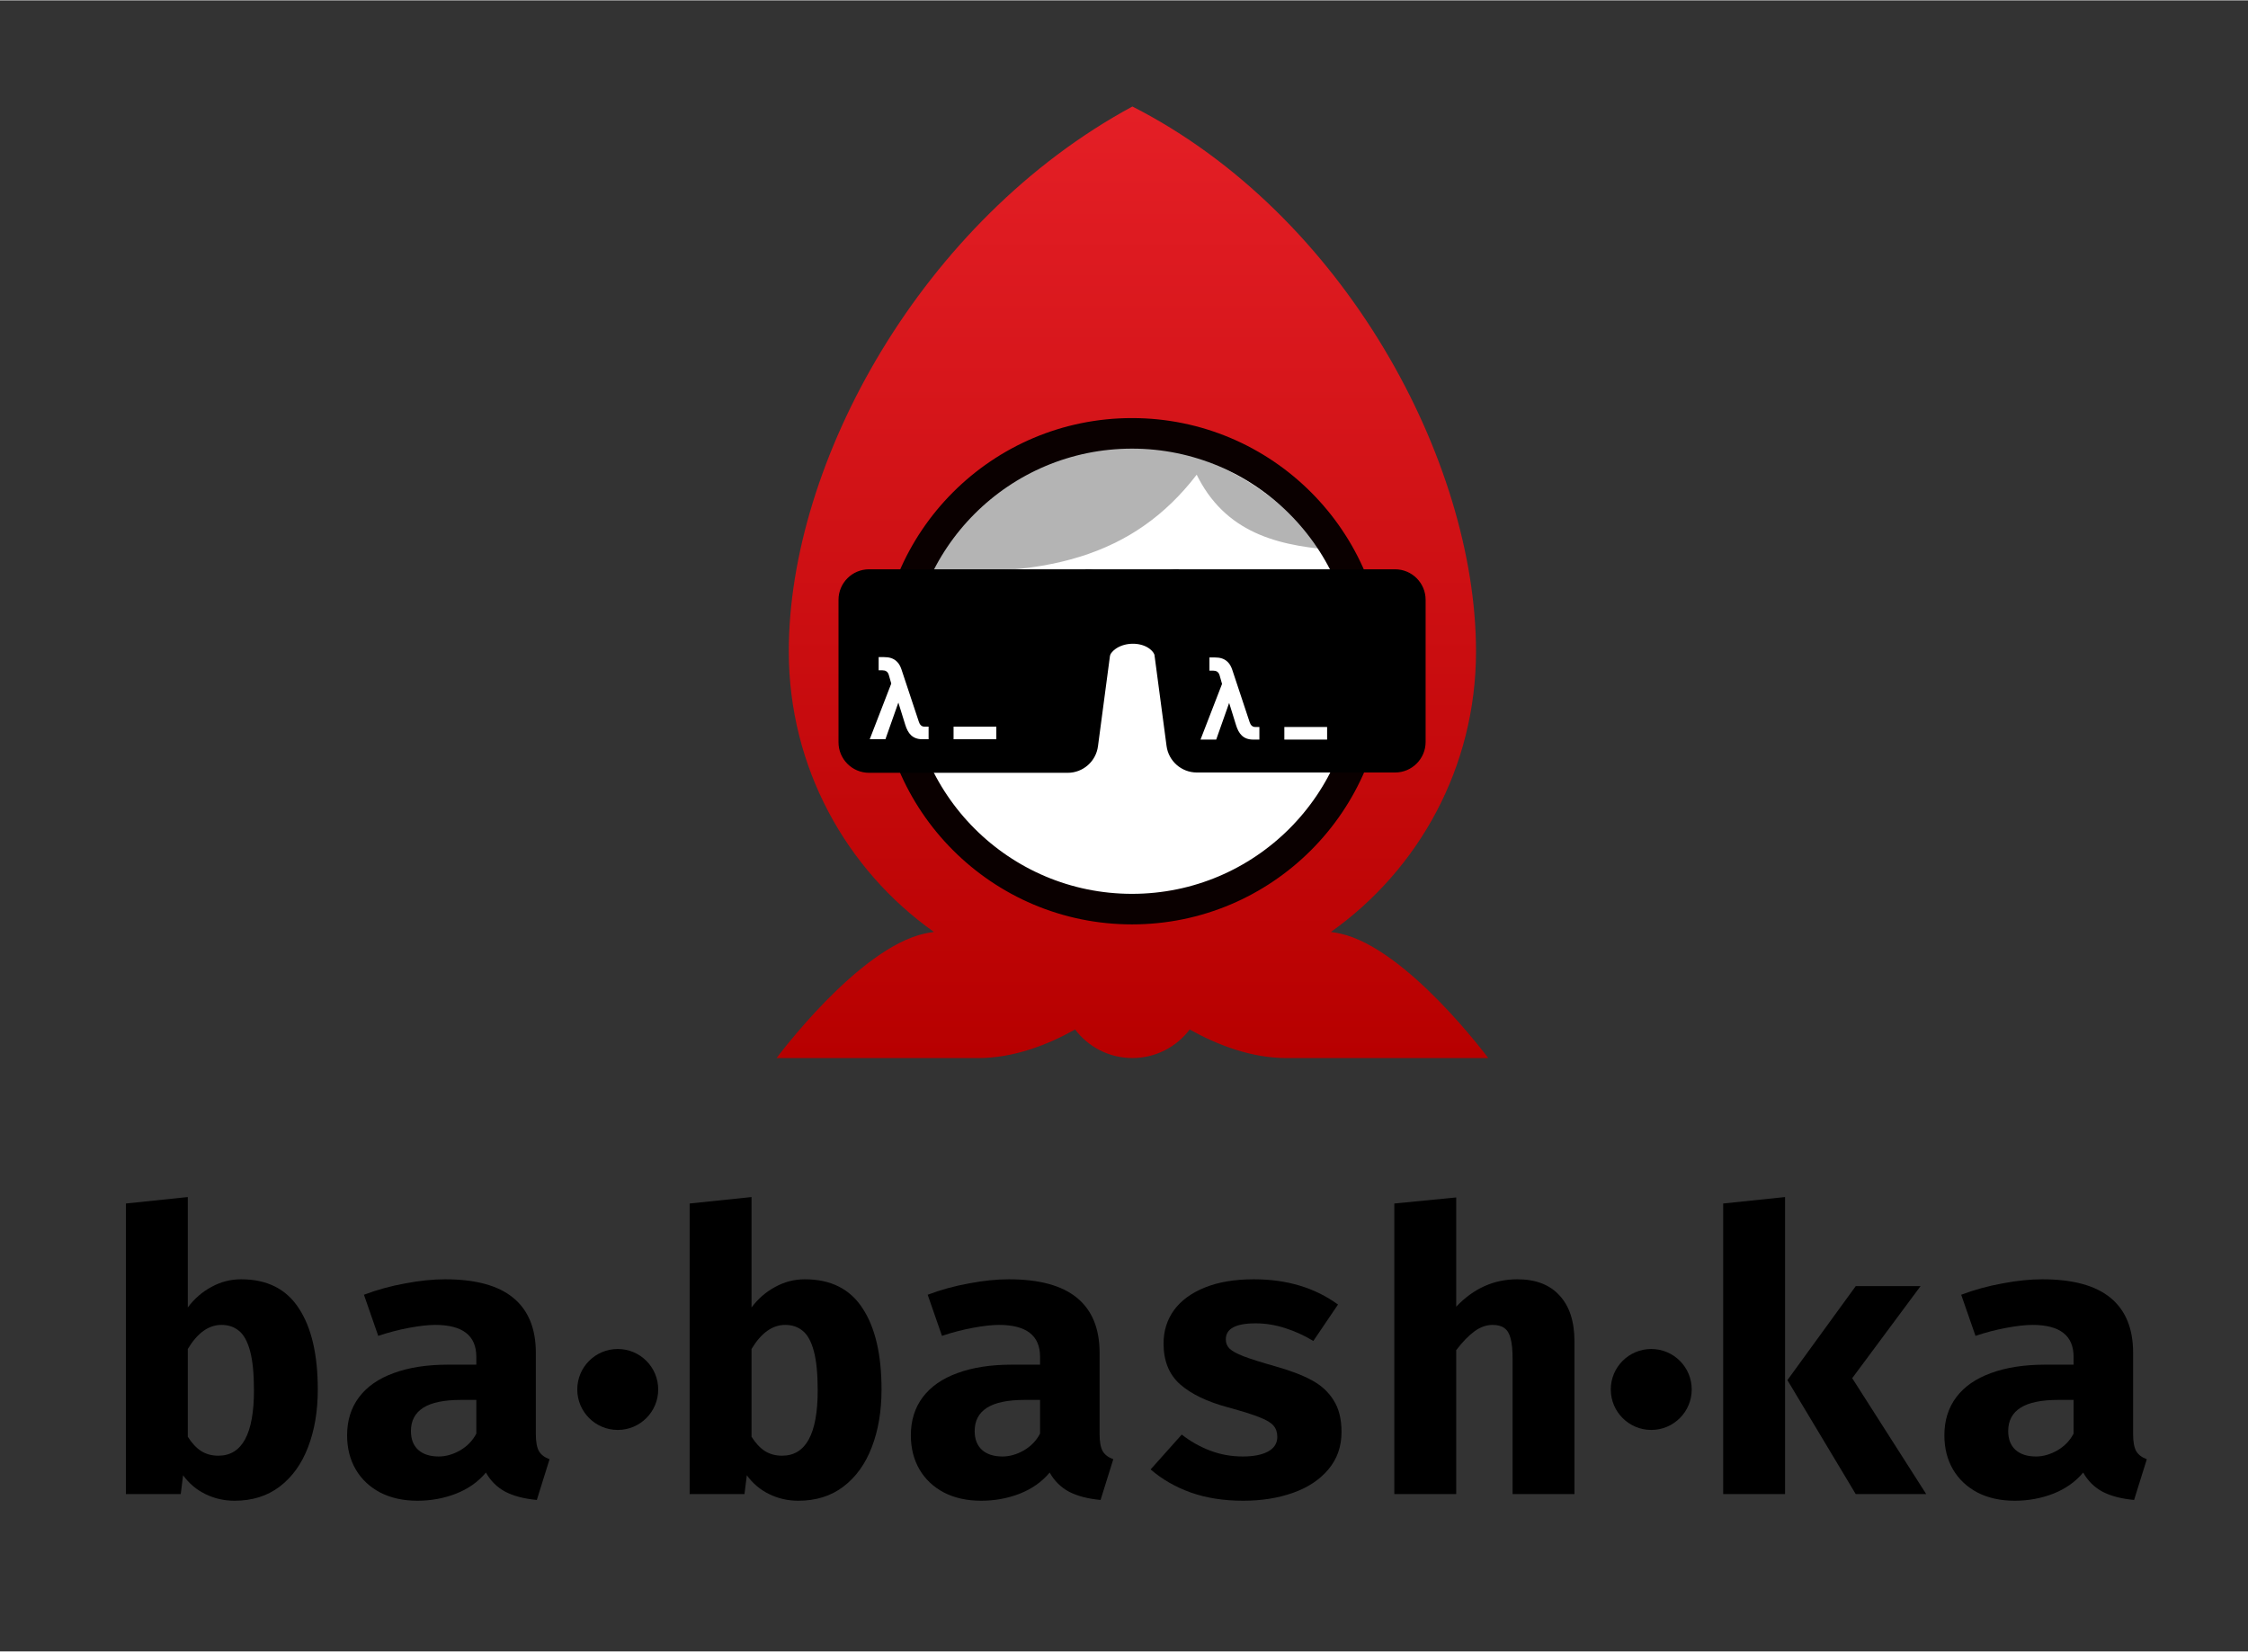
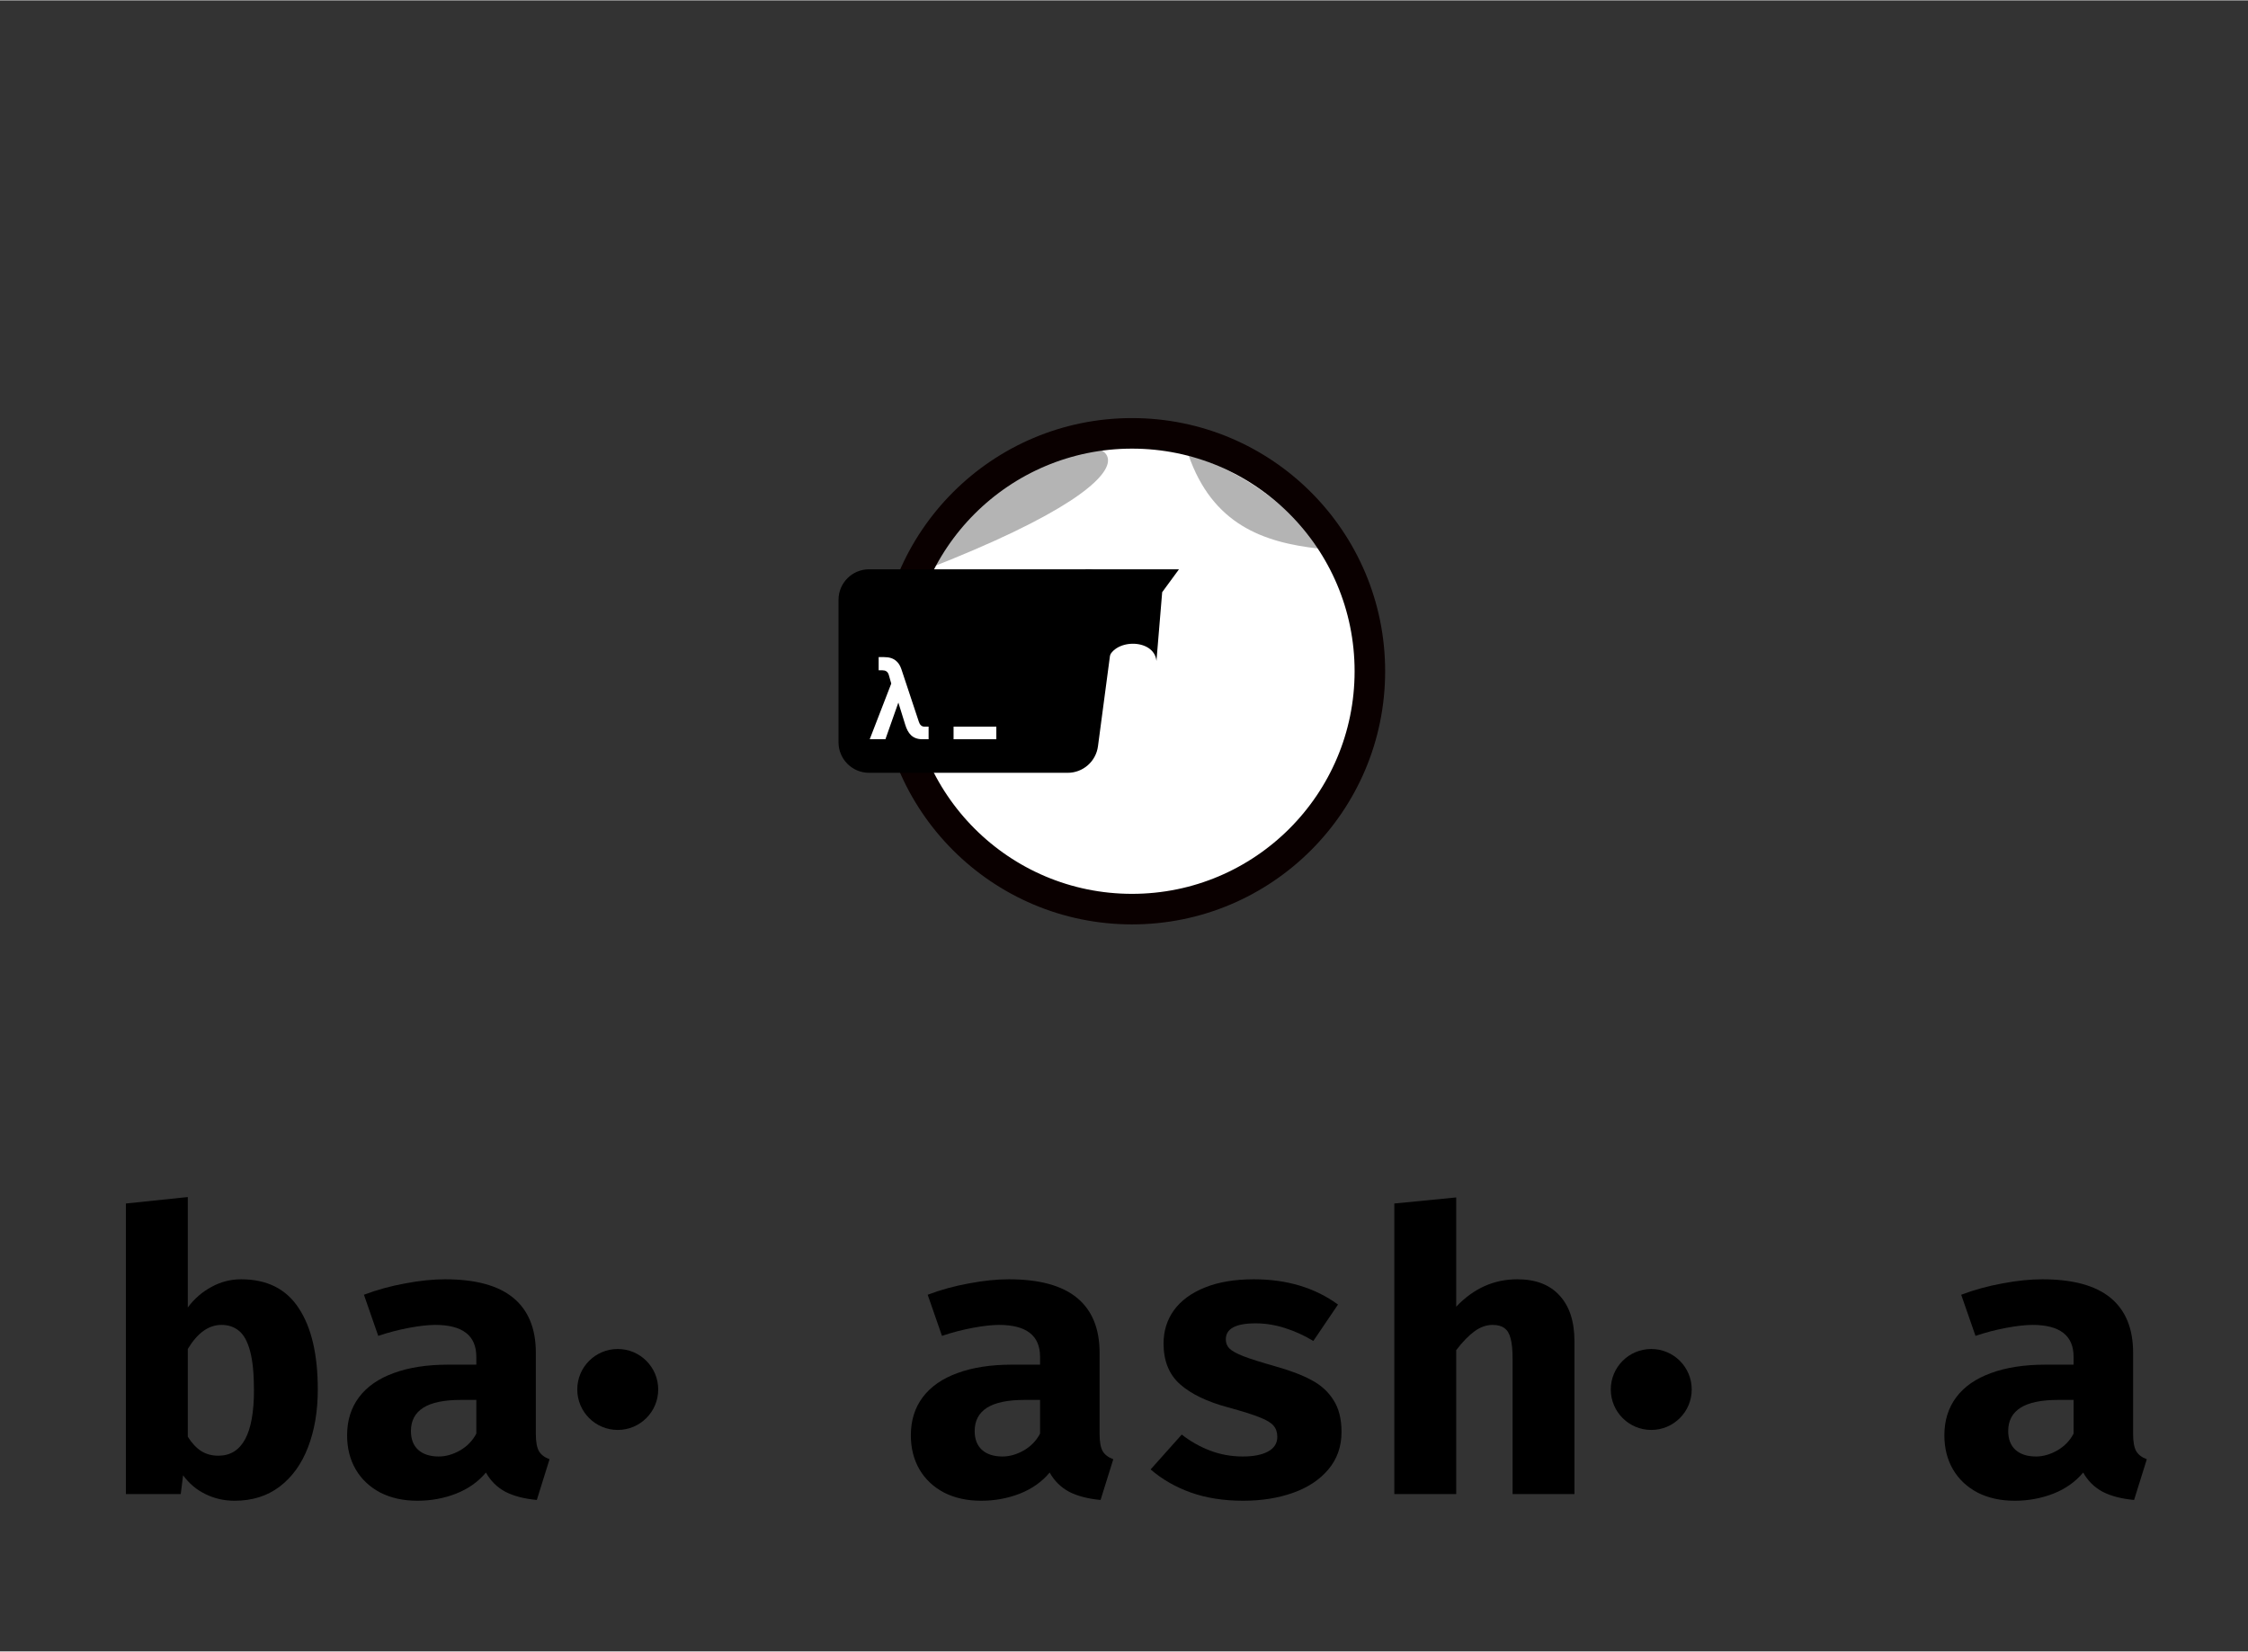
<svg xmlns="http://www.w3.org/2000/svg" width="882" height="648" viewBox="0 0 2944 2162" fill="none">
  <rect x="0" y="0" width="2944" height="2162" fill="#333333" stroke="none" />
-   <path fill-rule="evenodd" clip-rule="evenodd" d="M1742.91 1219.89C1857.93 1138.38 1933 1004.21 1933 852.5C1933 603.972 1761 280.5 1483 139C1207.5 288 1033 603.972 1033 852.5C1033 1004.21 1108.07 1138.38 1223.09 1219.89C1218.98 1220.44 1214.95 1221.14 1211 1222C1123.61 1241.07 1017 1385.05 1017 1385.05H1281C1327.97 1385.05 1372.63 1367.41 1407.96 1347.62C1425.12 1370.32 1452.34 1385 1483 1385C1513.66 1385 1540.89 1370.32 1558.04 1347.62C1593.37 1367.41 1638.03 1385.05 1685 1385.05H1949C1949 1385.05 1842.39 1241.07 1755 1222C1751.05 1221.14 1747.02 1220.44 1742.91 1219.89Z" fill="url(#paint0_linear)" />
  <circle cx="1482.5" cy="878.5" r="311.5" fill="white" />
-   <path d="M1212 745.5C1396.5 758.5 1505.5 713.5 1581 602C1581 602 1435.5 553 1347 602C1258.8 650.834 1212 745.5 1212 745.5Z" fill="#B4B4B4" />
+   <path d="M1212 745.5C1581 602 1435.5 553 1347 602C1258.8 650.834 1212 745.5 1212 745.5Z" fill="#B4B4B4" />
  <path d="M1728 718C1654 710 1588 686 1556.5 595.5C1556.5 595.5 1621.93 610.435 1688 670.614C1756.62 733.114 1728 718 1728 718Z" fill="#B4B4B4" />
  <circle cx="1482.5" cy="878.5" r="311.5" stroke="#0A0000" stroke-width="40" />
  <path d="M1544 745H1421L1451 775V865C1455.5 835.5 1511.5 834.5 1514.5 865L1522 775L1544 745Z" fill="black" />
  <path d="M1098.12 785C1098.12 762.909 1116.03 745 1138.12 745H1423.02C1447.2 745 1465.85 766.292 1462.67 790.264L1437.91 976.764C1435.27 996.646 1418.31 1011.5 1398.26 1011.5H1138.12C1116.03 1011.5 1098.12 993.591 1098.12 971.5V785Z" fill="black" />
  <path d="M1216.1 967.55V951.05H1210.55C1206.95 951.05 1204.55 948.5 1203.35 944.75L1180.55 876.05C1179.05 871.7 1177.25 868.55 1174.85 866.15C1170.35 861.5 1164.5 860 1157.9 860H1150.7V877.25H1155.5C1159.55 877.25 1162.7 878.75 1164.05 883.55L1167.2 894.65L1139 967.55H1159.55L1176.5 919.55L1185.5 948.5C1188.95 959.75 1194.8 967.55 1208 967.55H1216.1Z" fill="white" />
  <path d="M1248.8 951.05V967.55H1304.8V951.05H1248.8Z" fill="white" />
-   <path d="M1503.01 790.267C1499.83 766.294 1518.48 745 1542.66 745H1827C1849.09 745 1867 762.909 1867 785V971.096C1867 993.187 1849.09 1011.1 1827 1011.1H1567.38C1547.33 1011.1 1530.37 996.244 1527.73 976.362L1503.01 790.267Z" fill="black" />
  <path d="M1649.3 968V951.5H1643.75C1640.15 951.5 1637.75 948.95 1636.55 945.2L1613.75 876.5C1612.25 872.15 1610.45 869 1608.05 866.6C1603.55 861.95 1597.7 860.45 1591.1 860.45H1583.9V877.7H1588.7C1592.75 877.7 1595.9 879.2 1597.25 884L1600.4 895.1L1572.2 968H1592.75L1609.7 920L1618.7 948.95C1622.15 960.2 1628 968 1641.2 968H1649.3Z" fill="white" />
  <path d="M1682 951.5V968H1738V951.5H1682Z" fill="white" />
  <path d="M245.923 1711.64C254.47 1700.19 264.812 1691.21 276.949 1684.72C289.085 1678.05 301.991 1674.72 315.667 1674.72C349.684 1674.72 374.897 1687.37 391.308 1712.67C407.889 1737.79 416.18 1773.26 416.18 1819.08C416.18 1847.45 411.906 1872.67 403.359 1894.72C394.983 1916.6 382.59 1933.78 366.18 1946.26C349.94 1958.56 330.282 1964.72 307.205 1964.72C293.53 1964.72 280.795 1961.81 269 1956C257.376 1950.36 247.633 1942.15 239.769 1931.38L236.692 1956H164.897V1575.49L245.923 1567.03V1711.64ZM285.923 1905.74C317.034 1905.74 332.59 1877.2 332.59 1820.1C332.59 1798.22 330.88 1781.04 327.462 1768.56C324.043 1755.91 319.171 1747.11 312.846 1742.15C306.692 1737.03 299.085 1734.46 290.026 1734.46C273.274 1734.46 258.573 1744.97 245.923 1766V1880.87C251.222 1889.25 257.034 1895.49 263.359 1899.59C269.855 1903.69 277.376 1905.74 285.923 1905.74Z" fill="black" />
  <path d="M701.745 1877.54C701.745 1887.62 703.113 1895.06 705.848 1899.85C708.583 1904.46 713.198 1907.97 719.694 1910.36L703.027 1963.69C686.446 1962.15 672.686 1958.56 661.745 1952.92C650.976 1947.11 642.515 1938.74 636.361 1927.79C626.275 1939.93 613.198 1949.16 597.13 1955.49C581.233 1961.64 564.395 1964.72 546.617 1964.72C528.156 1964.72 511.916 1961.13 497.899 1953.95C484.053 1946.6 473.369 1936.51 465.848 1923.69C458.327 1910.7 454.566 1895.83 454.566 1879.08C454.566 1859.59 459.78 1842.92 470.207 1829.08C480.634 1815.23 495.763 1804.72 515.592 1797.54C535.421 1790.19 559.267 1786.51 587.13 1786.51H623.797V1776.26C623.797 1748.39 605.848 1734.46 569.951 1734.46C560.891 1734.46 549.438 1735.74 535.592 1738.31C521.916 1740.87 508.498 1744.38 495.335 1748.82L476.617 1694.97C493.711 1688.48 511.745 1683.52 530.72 1680.1C549.694 1676.51 567.045 1674.72 582.771 1674.72C622.771 1674.72 652.6 1682.84 672.258 1699.08C691.916 1715.32 701.745 1739.25 701.745 1770.87V1877.54ZM574.566 1906.77C583.797 1906.77 593.113 1904.12 602.515 1898.82C611.916 1893.35 619.01 1886 623.797 1876.77V1832.67H603.797C581.574 1832.67 565.079 1836.09 554.31 1842.92C543.54 1849.76 538.156 1859.93 538.156 1873.44C538.156 1884.03 541.318 1892.24 547.643 1898.05C554.139 1903.86 563.113 1906.77 574.566 1906.77Z" fill="black" />
-   <path d="M984.204 1711.64C992.751 1700.19 1003.09 1691.21 1015.23 1684.72C1027.37 1678.05 1040.27 1674.72 1053.95 1674.72C1087.97 1674.72 1113.18 1687.37 1129.59 1712.67C1146.17 1737.79 1154.46 1773.26 1154.46 1819.08C1154.46 1847.45 1150.19 1872.67 1141.64 1894.72C1133.26 1916.6 1120.87 1933.78 1104.46 1946.26C1088.22 1958.56 1068.56 1964.72 1045.49 1964.72C1031.81 1964.72 1019.08 1961.81 1007.28 1956C995.657 1950.36 985.914 1942.15 978.05 1931.38L974.974 1956H903.179V1575.49L984.204 1567.03V1711.64ZM1024.2 1905.74C1055.32 1905.74 1070.87 1877.2 1070.87 1820.1C1070.87 1798.22 1069.16 1781.04 1065.74 1768.56C1062.32 1755.91 1057.45 1747.11 1051.13 1742.15C1044.97 1737.03 1037.37 1734.46 1028.31 1734.46C1011.55 1734.46 996.854 1744.97 984.204 1766V1880.87C989.503 1889.25 995.315 1895.49 1001.64 1899.59C1008.14 1903.69 1015.66 1905.74 1024.2 1905.74Z" fill="black" />
  <path d="M1440.03 1877.54C1440.03 1887.62 1441.39 1895.06 1444.13 1899.85C1446.86 1904.46 1451.48 1907.97 1457.98 1910.36L1441.31 1963.69C1424.73 1962.15 1410.97 1958.56 1400.03 1952.92C1389.26 1947.11 1380.8 1938.74 1374.64 1927.79C1364.56 1939.93 1351.48 1949.16 1335.41 1955.49C1319.51 1961.64 1302.68 1964.72 1284.9 1964.72C1266.44 1964.72 1250.2 1961.13 1236.18 1953.95C1222.33 1946.6 1211.65 1936.51 1204.13 1923.69C1196.61 1910.7 1192.85 1895.83 1192.85 1879.08C1192.85 1859.59 1198.06 1842.92 1208.49 1829.08C1218.92 1815.23 1234.04 1804.72 1253.87 1797.54C1273.7 1790.19 1297.55 1786.51 1325.41 1786.51H1362.08V1776.26C1362.08 1748.39 1344.13 1734.46 1308.23 1734.46C1299.17 1734.46 1287.72 1735.74 1273.87 1738.31C1260.2 1740.87 1246.78 1744.38 1233.62 1748.82L1214.9 1694.97C1231.99 1688.48 1250.03 1683.52 1269 1680.1C1287.98 1676.51 1305.33 1674.72 1321.05 1674.72C1361.05 1674.72 1390.88 1682.84 1410.54 1699.08C1430.2 1715.32 1440.03 1739.25 1440.03 1770.87V1877.54ZM1312.85 1906.77C1322.08 1906.77 1331.39 1904.12 1340.8 1898.82C1350.2 1893.35 1357.29 1886 1362.08 1876.77V1832.67H1342.08C1319.86 1832.67 1303.36 1836.09 1292.59 1842.92C1281.82 1849.76 1276.44 1859.93 1276.44 1873.44C1276.44 1884.03 1279.6 1892.24 1285.92 1898.05C1292.42 1903.86 1301.39 1906.77 1312.85 1906.77Z" fill="black" />
  <path d="M1627.64 1906.77C1641.49 1906.77 1652.43 1904.63 1660.46 1900.36C1668.67 1895.91 1672.77 1889.5 1672.77 1881.13C1672.77 1875.15 1671.15 1870.27 1667.9 1866.51C1664.65 1862.58 1658.58 1858.91 1649.7 1855.49C1640.81 1851.9 1626.96 1847.54 1608.16 1842.41C1580.81 1835.06 1559.87 1824.97 1545.34 1812.15C1530.98 1799.33 1523.8 1781.56 1523.8 1758.82C1523.8 1742.41 1528.33 1727.88 1537.39 1715.23C1546.62 1702.58 1560.12 1692.67 1577.9 1685.49C1595.68 1678.31 1617.05 1674.72 1642 1674.72C1685.25 1674.72 1722 1685.74 1752.26 1707.79L1719.95 1755.49C1708.16 1748.31 1695.76 1742.67 1682.77 1738.56C1669.95 1734.46 1657.13 1732.41 1644.31 1732.41C1631.15 1732.41 1621.32 1734.21 1614.82 1737.79C1608.5 1741.21 1605.34 1746.43 1605.34 1753.44C1605.34 1758.22 1606.96 1762.24 1610.21 1765.49C1613.63 1768.74 1619.7 1772.07 1628.41 1775.49C1637.3 1778.91 1651.06 1783.26 1669.7 1788.56C1689.35 1794.03 1705.34 1800.1 1717.64 1806.77C1729.95 1813.26 1739.52 1821.98 1746.36 1832.92C1753.37 1843.69 1756.87 1857.62 1756.87 1874.72C1756.87 1893.86 1751.06 1910.27 1739.44 1923.95C1727.99 1937.45 1712.52 1947.62 1693.03 1954.46C1673.54 1961.3 1651.92 1964.72 1628.16 1964.72C1602.69 1964.72 1579.78 1961.13 1559.44 1953.95C1539.1 1946.6 1521.58 1936.51 1506.87 1923.69L1547.64 1878.05C1558.93 1886.94 1571.32 1893.95 1584.82 1899.08C1598.33 1904.21 1612.6 1906.77 1627.64 1906.77Z" fill="black" />
  <path d="M1907.06 1710.62C1929.79 1686.68 1956.46 1674.72 1987.06 1674.72C2011.16 1674.72 2029.62 1681.81 2042.44 1696C2055.43 1710.02 2061.93 1730.02 2061.93 1756V1956H1980.9V1778.56C1980.9 1767.45 1980.05 1758.74 1978.34 1752.41C1976.8 1746.09 1974.15 1741.56 1970.39 1738.82C1966.63 1735.91 1961.41 1734.46 1954.75 1734.46C1946.54 1734.46 1938.59 1737.28 1930.9 1742.92C1923.21 1748.56 1915.26 1756.77 1907.06 1767.54V1956H1826.03V1575.49L1907.06 1567.54V1710.62Z" fill="black" />
-   <path d="M2337.72 1956H2256.69V1575.49L2337.72 1567.03V1956ZM2425.67 1804.21L2522.59 1956H2430.28L2340.8 1806.77L2430.28 1683.69H2515.16L2425.67 1804.21Z" fill="black" />
  <path d="M2793.54 1877.54C2793.54 1887.62 2794.91 1895.06 2797.64 1899.85C2800.38 1904.46 2805 1907.97 2811.49 1910.36L2794.82 1963.69C2778.24 1962.15 2764.48 1958.56 2753.54 1952.92C2742.77 1947.11 2734.31 1938.74 2728.16 1927.79C2718.07 1939.93 2705 1949.16 2688.93 1955.49C2673.03 1961.64 2656.19 1964.72 2638.41 1964.72C2619.95 1964.72 2603.71 1961.13 2589.7 1953.95C2575.85 1946.6 2565.17 1936.51 2557.64 1923.69C2550.12 1910.7 2546.36 1895.83 2546.36 1879.08C2546.36 1859.59 2551.58 1842.92 2562 1829.08C2572.43 1815.23 2587.56 1804.72 2607.39 1797.54C2627.22 1790.19 2651.06 1786.51 2678.93 1786.51H2715.59V1776.26C2715.59 1748.39 2697.64 1734.46 2661.75 1734.46C2652.69 1734.46 2641.23 1735.74 2627.39 1738.31C2613.71 1740.87 2600.29 1744.38 2587.13 1748.82L2568.41 1694.97C2585.51 1688.48 2603.54 1683.52 2622.52 1680.1C2641.49 1676.51 2658.84 1674.72 2674.57 1674.72C2714.57 1674.72 2744.4 1682.84 2764.06 1699.08C2783.71 1715.32 2793.54 1739.25 2793.54 1770.87V1877.54ZM2666.36 1906.77C2675.59 1906.77 2684.91 1904.12 2694.31 1898.82C2703.71 1893.35 2710.81 1886 2715.59 1876.77V1832.67H2695.59C2673.37 1832.67 2656.88 1836.09 2646.11 1842.92C2635.34 1849.76 2629.95 1859.93 2629.95 1873.44C2629.95 1884.03 2633.11 1892.24 2639.44 1898.05C2645.94 1903.86 2654.91 1906.77 2666.36 1906.77Z" fill="black" />
  <path d="M862 1819C862 1848.27 838.271 1872 809 1872C779.729 1872 756 1848.27 756 1819C756 1789.73 779.729 1766 809 1766C838.271 1766 862 1789.73 862 1819Z" fill="black" />
  <path d="M2215.5 1819C2215.5 1848.27 2191.77 1872 2162.5 1872C2133.23 1872 2109.5 1848.27 2109.5 1819C2109.5 1789.73 2133.23 1766 2162.5 1766C2191.77 1766 2215.5 1789.73 2215.5 1819Z" fill="black" />
  <defs>
    <linearGradient id="paint0_linear" x1="1499" y1="139" x2="1499" y2="1385.52" gradientUnits="userSpaceOnUse">
      <stop stop-color="#E41F26" />
      <stop offset="1" stop-color="#B70000" />
    </linearGradient>
  </defs>
</svg>